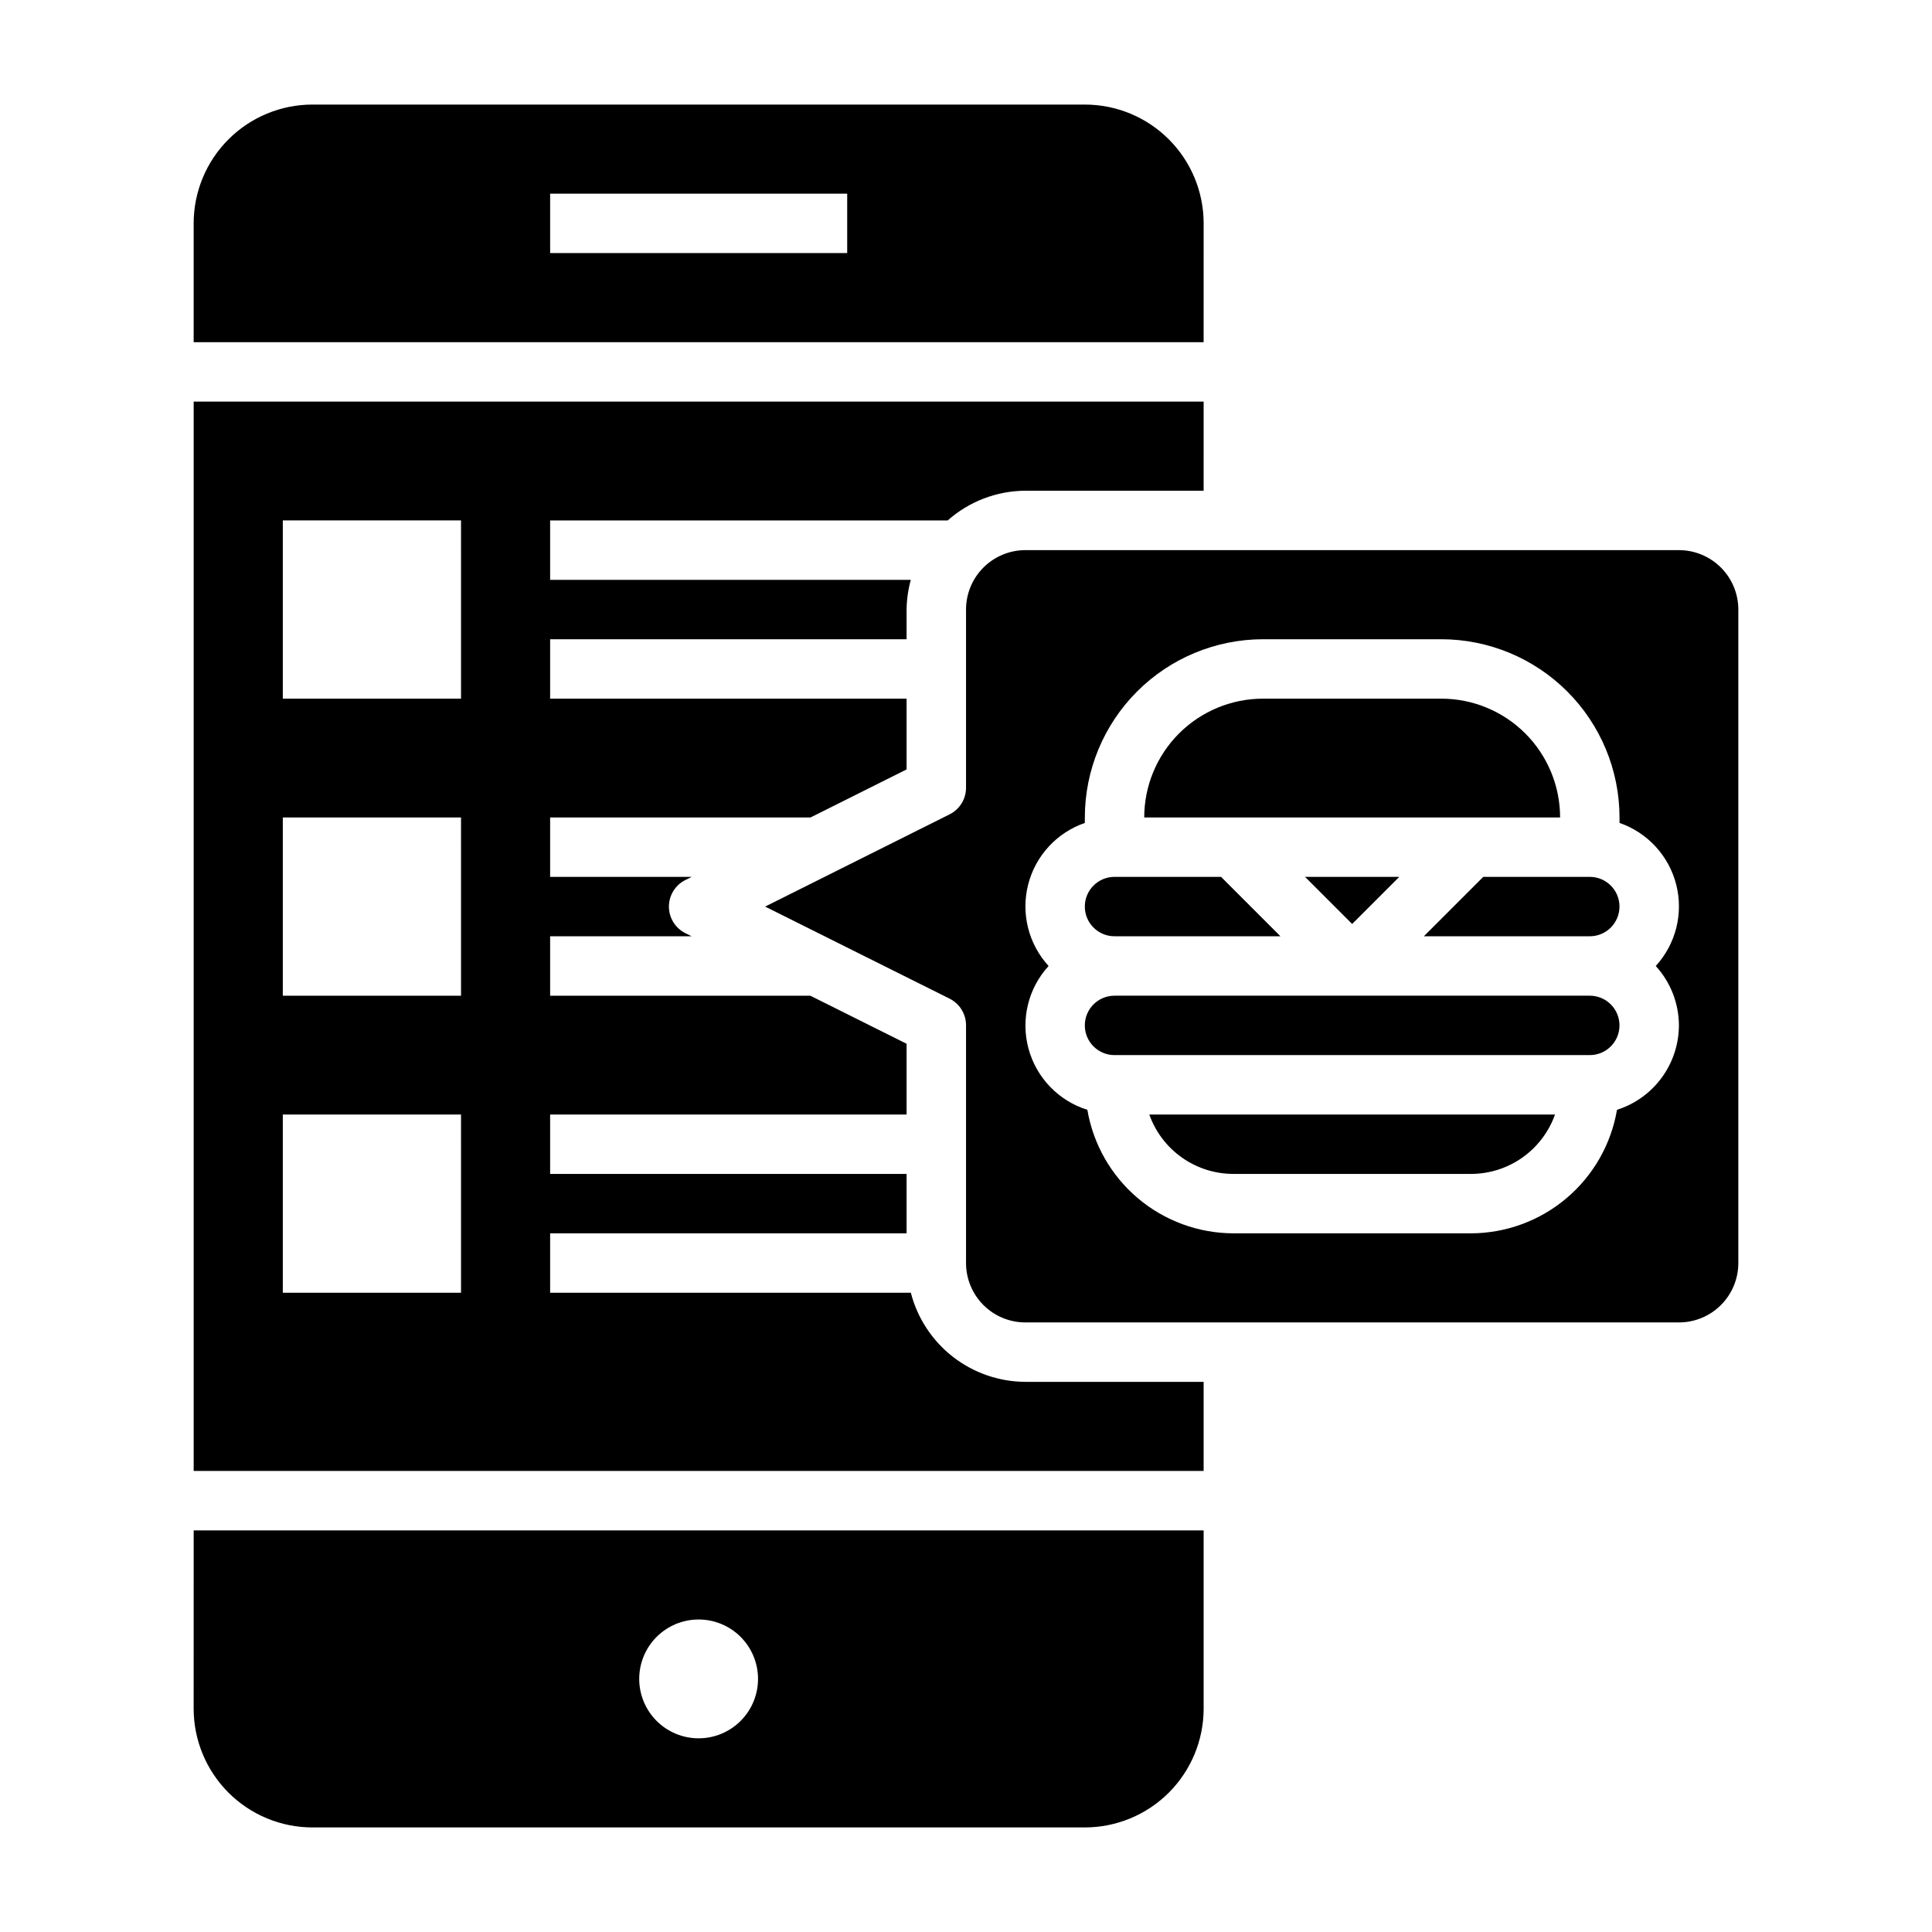
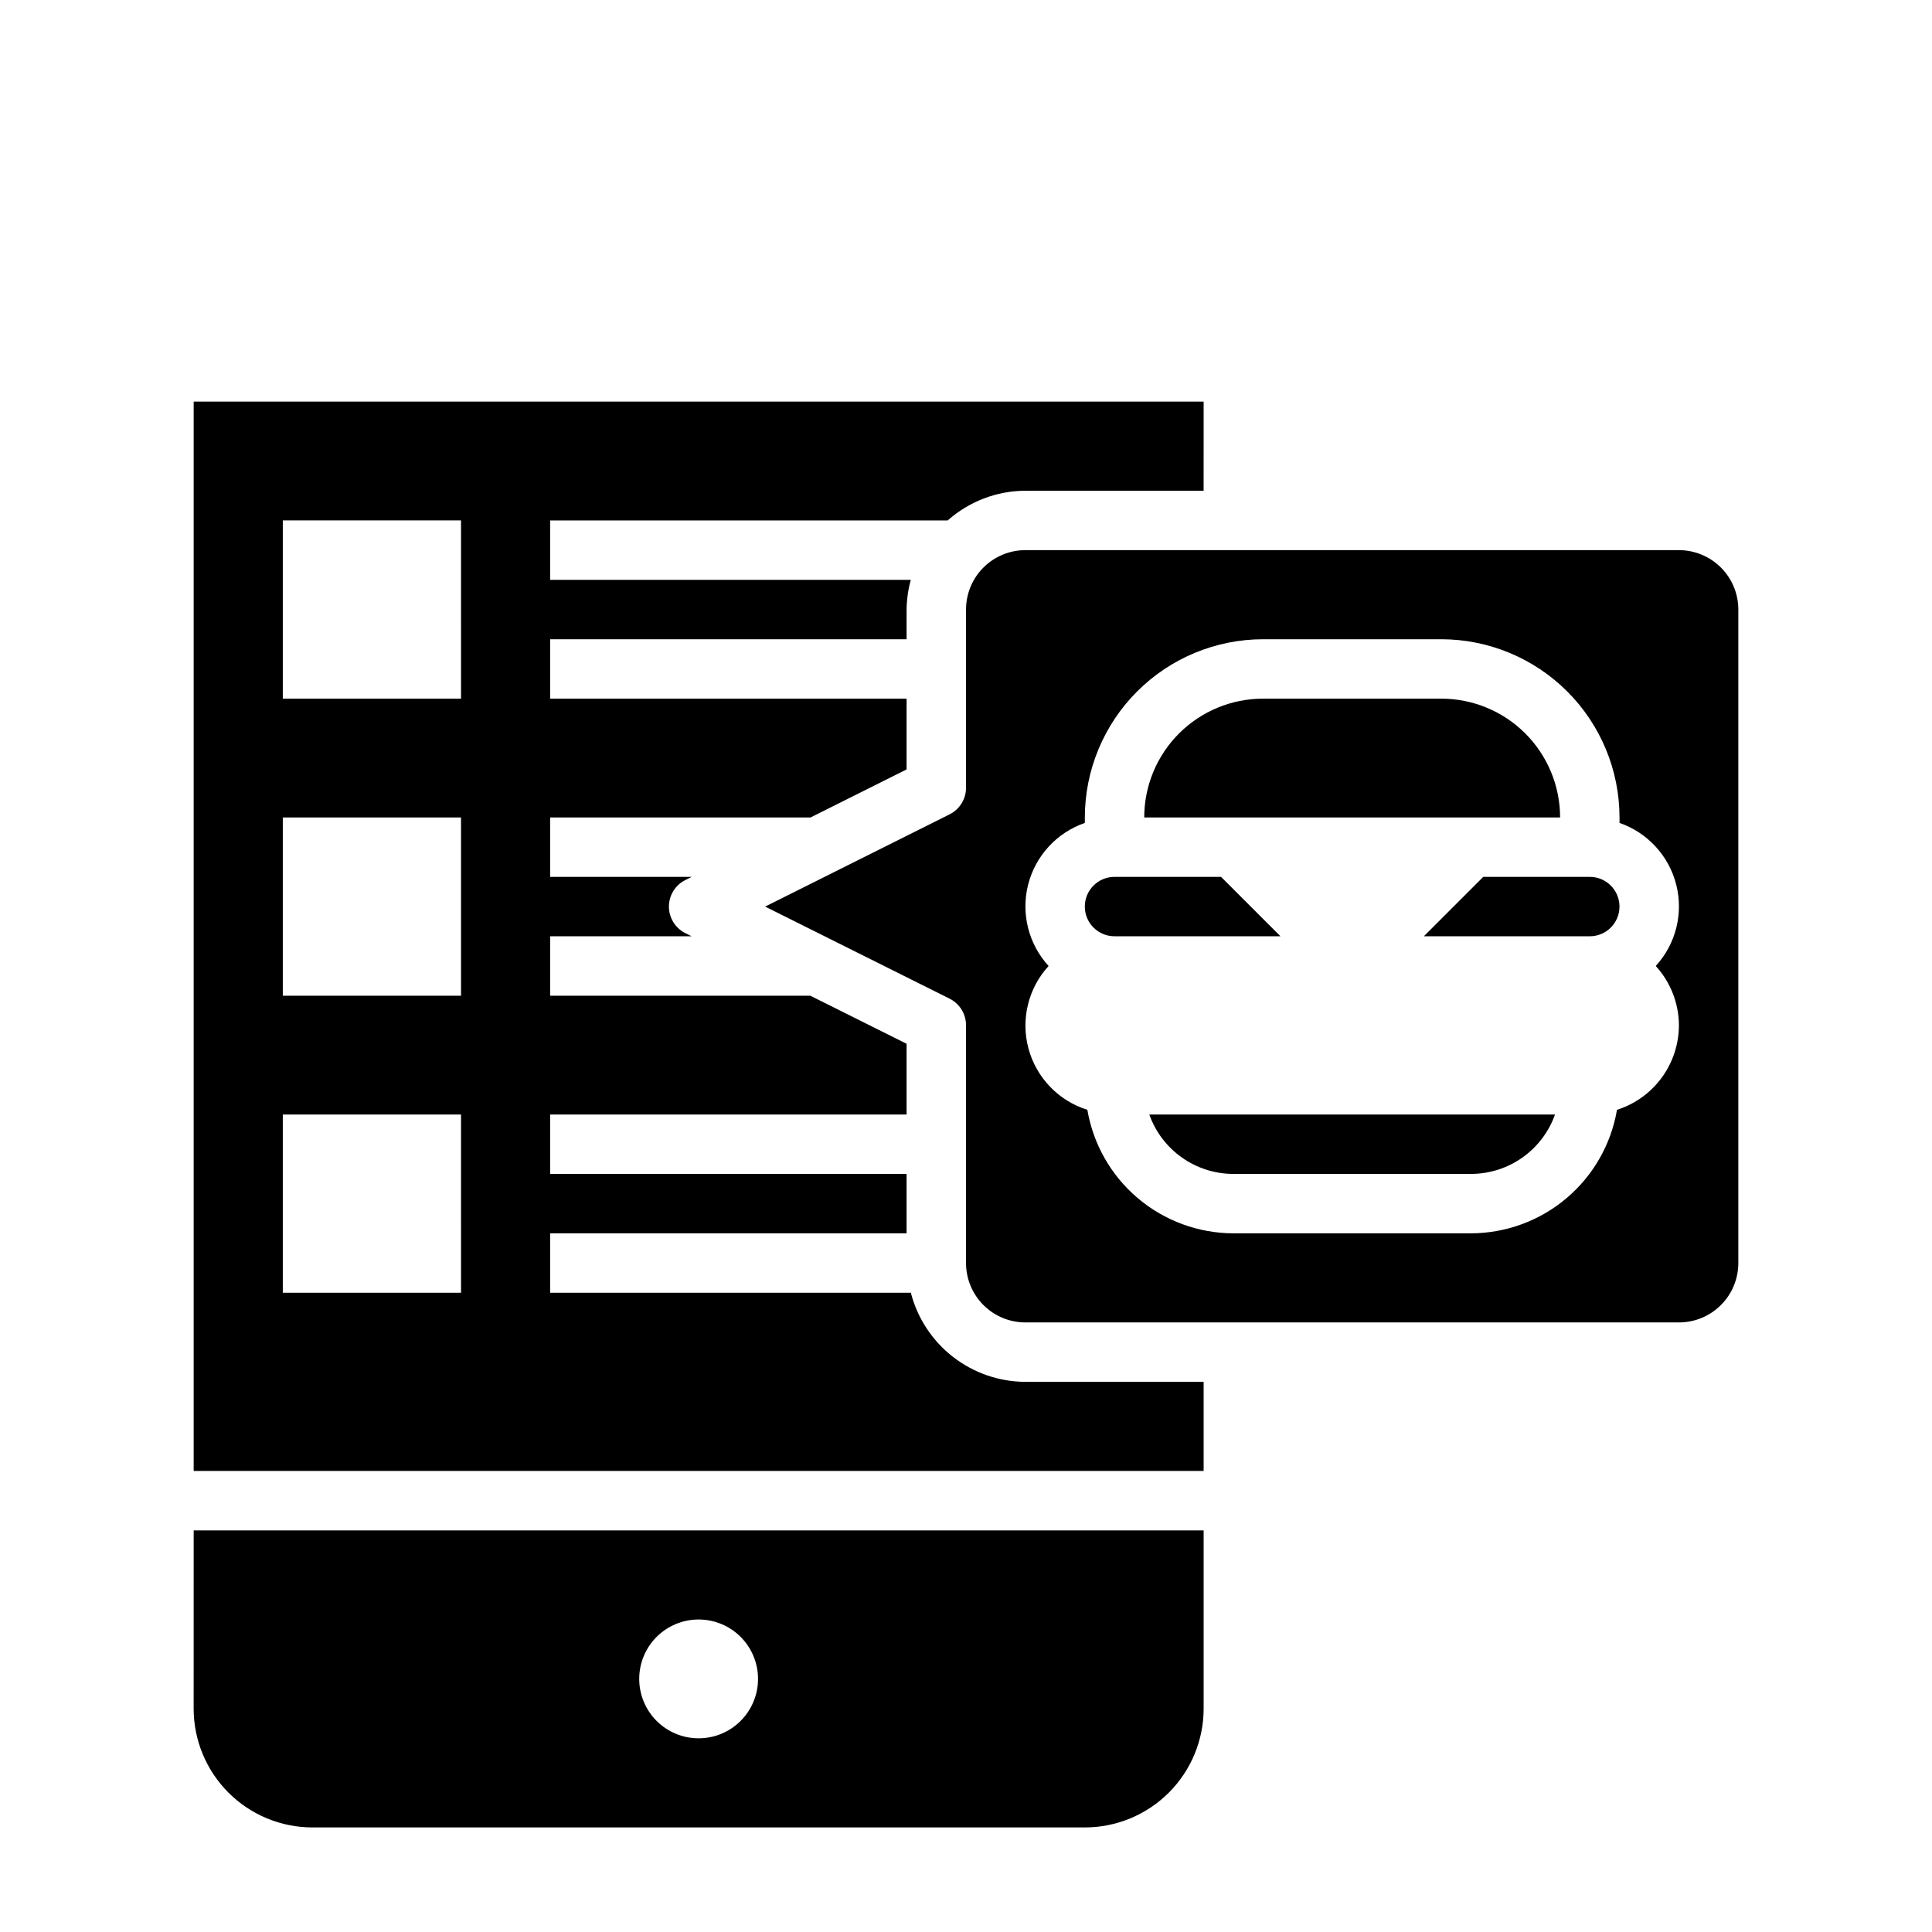
<svg xmlns="http://www.w3.org/2000/svg" fill="#000000" width="800px" height="800px" version="1.1" viewBox="144 144 512 512">
  <g>
-     <path d="m514.82 376.38h-24.969l12.484 12.484z" />
    <path d="m525.95 329.15h-47.23c-8.352 0-16.359 3.32-22.266 9.223-5.906 5.906-9.223 13.918-9.223 22.266h110.21c0-8.348-3.316-16.359-9.223-22.266-5.902-5.902-13.914-9.223-22.266-9.223z" />
    <path d="m195.32 596.8c0 8.348 3.32 16.359 9.223 22.266 5.906 5.902 13.914 9.223 22.266 9.223h204.68c8.348 0 16.359-3.32 22.266-9.223 5.902-5.906 9.223-13.918 9.223-22.266v-47.234h-267.65zm133.82-23.617c4.176 0 8.184 1.656 11.133 4.609 2.953 2.953 4.613 6.957 4.613 11.133s-1.66 8.18-4.613 11.133c-2.949 2.953-6.957 4.613-11.133 4.613-4.172 0-8.18-1.66-11.133-4.613-2.949-2.953-4.609-6.957-4.609-11.133s1.66-8.18 4.609-11.133c2.953-2.953 6.961-4.609 11.133-4.609z" />
    <path d="m439.36 392.12h43.973l-15.742-15.742h-28.23c-4.348 0-7.871 3.523-7.871 7.871s3.523 7.871 7.871 7.871z" />
-     <path d="m462.98 203.2c0-8.352-3.32-16.363-9.223-22.266-5.906-5.906-13.918-9.223-22.266-9.223h-204.68c-8.352 0-16.359 3.316-22.266 9.223-5.902 5.902-9.223 13.914-9.223 22.266v31.488h267.65zm-94.465 7.871h-78.723v-15.746h78.723z" />
    <path d="m385.38 486.59h-95.59v-15.742h94.465v-15.746h-94.465v-15.742h94.465v-18.75l-25.52-12.738h-68.945v-15.746h37.504l-1.66-0.828v0.004c-2.672-1.332-4.363-4.062-4.363-7.047s1.691-5.715 4.363-7.043l1.66-0.828h-37.504v-15.746h69l25.465-12.734v-18.754h-94.465v-15.742h94.465v-7.871c0.035-2.66 0.41-5.309 1.117-7.871h-95.582v-15.746h105.36c5.68-5.043 13-7.84 20.594-7.871h47.23l0.004-23.617h-267.65v283.39h267.65v-23.617h-47.234c-6.957-0.027-13.711-2.359-19.207-6.633-5.492-4.273-9.414-10.246-11.156-16.984zm-119.2 0h-47.234v-47.23h47.23zm0-78.719h-47.234v-47.234h47.23zm0-78.719-47.234-0.004v-47.23h47.23z" />
    <path d="m588.93 289.79h-173.18c-4.176 0-8.18 1.66-11.133 4.613s-4.609 6.957-4.609 11.133v47.23c0 2.984-1.688 5.711-4.356 7.047l-48.891 24.441 48.895 24.402h-0.004c2.684 1.34 4.371 4.09 4.356 7.086v62.977c0 4.176 1.656 8.18 4.609 11.133 2.953 2.953 6.957 4.609 11.133 4.609h173.18c4.176 0 8.18-1.656 11.133-4.609 2.953-2.953 4.613-6.957 4.613-11.133v-173.18c0-4.176-1.66-8.18-4.613-11.133s-6.957-4.613-11.133-4.613zm0 125.95c-0.016 4.988-1.613 9.84-4.562 13.859-2.949 4.019-7.098 7-11.848 8.512-1.562 9.141-6.301 17.434-13.379 23.422-7.078 5.988-16.043 9.285-25.312 9.312h-62.977c-9.273-0.027-18.238-3.324-25.316-9.312-7.078-5.988-11.812-14.281-13.375-23.422-7.637-2.387-13.523-8.512-15.605-16.234-2.082-7.727-0.07-15.98 5.332-21.879-5.32-5.812-7.359-13.91-5.426-21.547 1.934-7.641 7.582-13.789 15.031-16.367v-1.449c0.012-12.52 4.992-24.527 13.848-33.383 8.852-8.855 20.859-13.836 33.383-13.848h47.23c12.523 0.012 24.531 4.992 33.387 13.848 8.855 8.855 13.836 20.863 13.848 33.383v1.449c7.445 2.578 13.094 8.727 15.031 16.367 1.934 7.637-0.105 15.734-5.43 21.547 3.934 4.301 6.121 9.914 6.141 15.742z" />
    <path d="m470.85 455.1h62.977c4.883-0.004 9.645-1.52 13.629-4.34 3.988-2.82 7.004-6.801 8.641-11.402h-107.52c1.633 4.602 4.648 8.582 8.637 11.402 3.988 2.82 8.75 4.336 13.633 4.34z" />
    <path d="m565.31 376.38h-28.23l-15.742 15.742h43.973c4.348 0 7.871-3.523 7.871-7.871s-3.523-7.871-7.871-7.871z" />
-     <path d="m565.31 407.87h-125.95c-4.348 0-7.871 3.523-7.871 7.871 0 4.348 3.523 7.871 7.871 7.871h125.95c4.348 0 7.871-3.523 7.871-7.871 0-4.348-3.523-7.871-7.871-7.871z" />
  </g>
</svg>